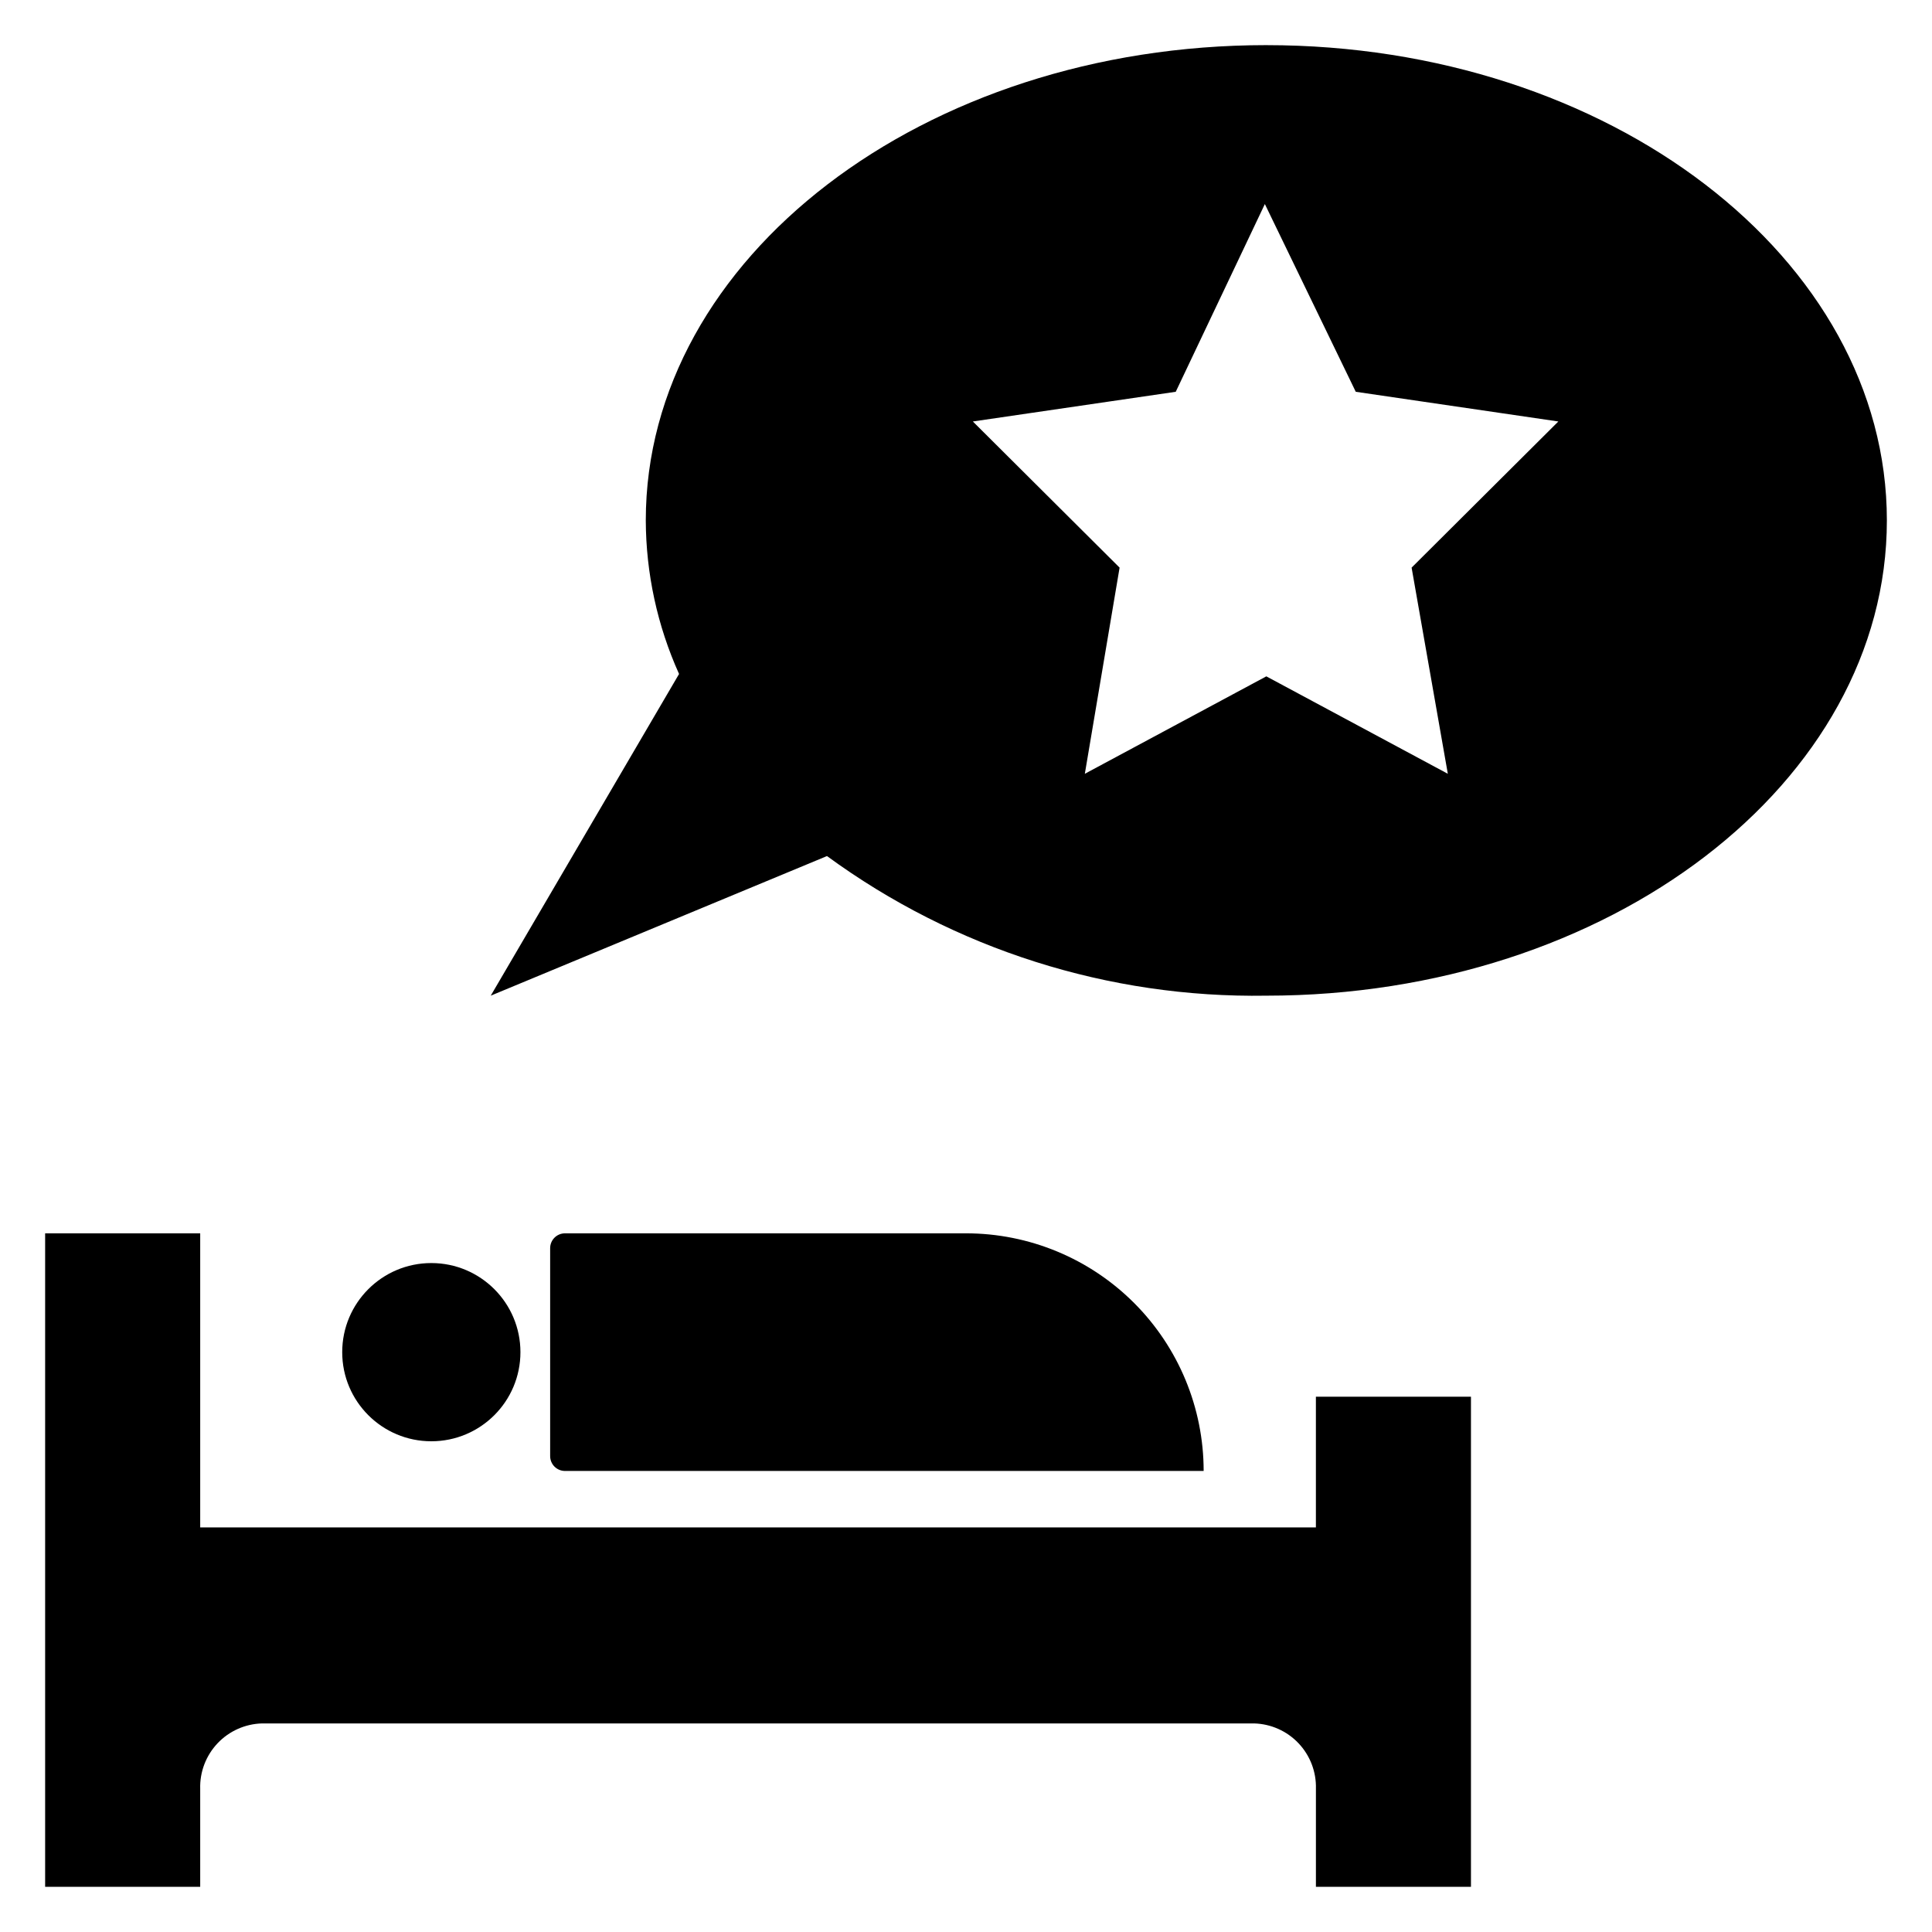
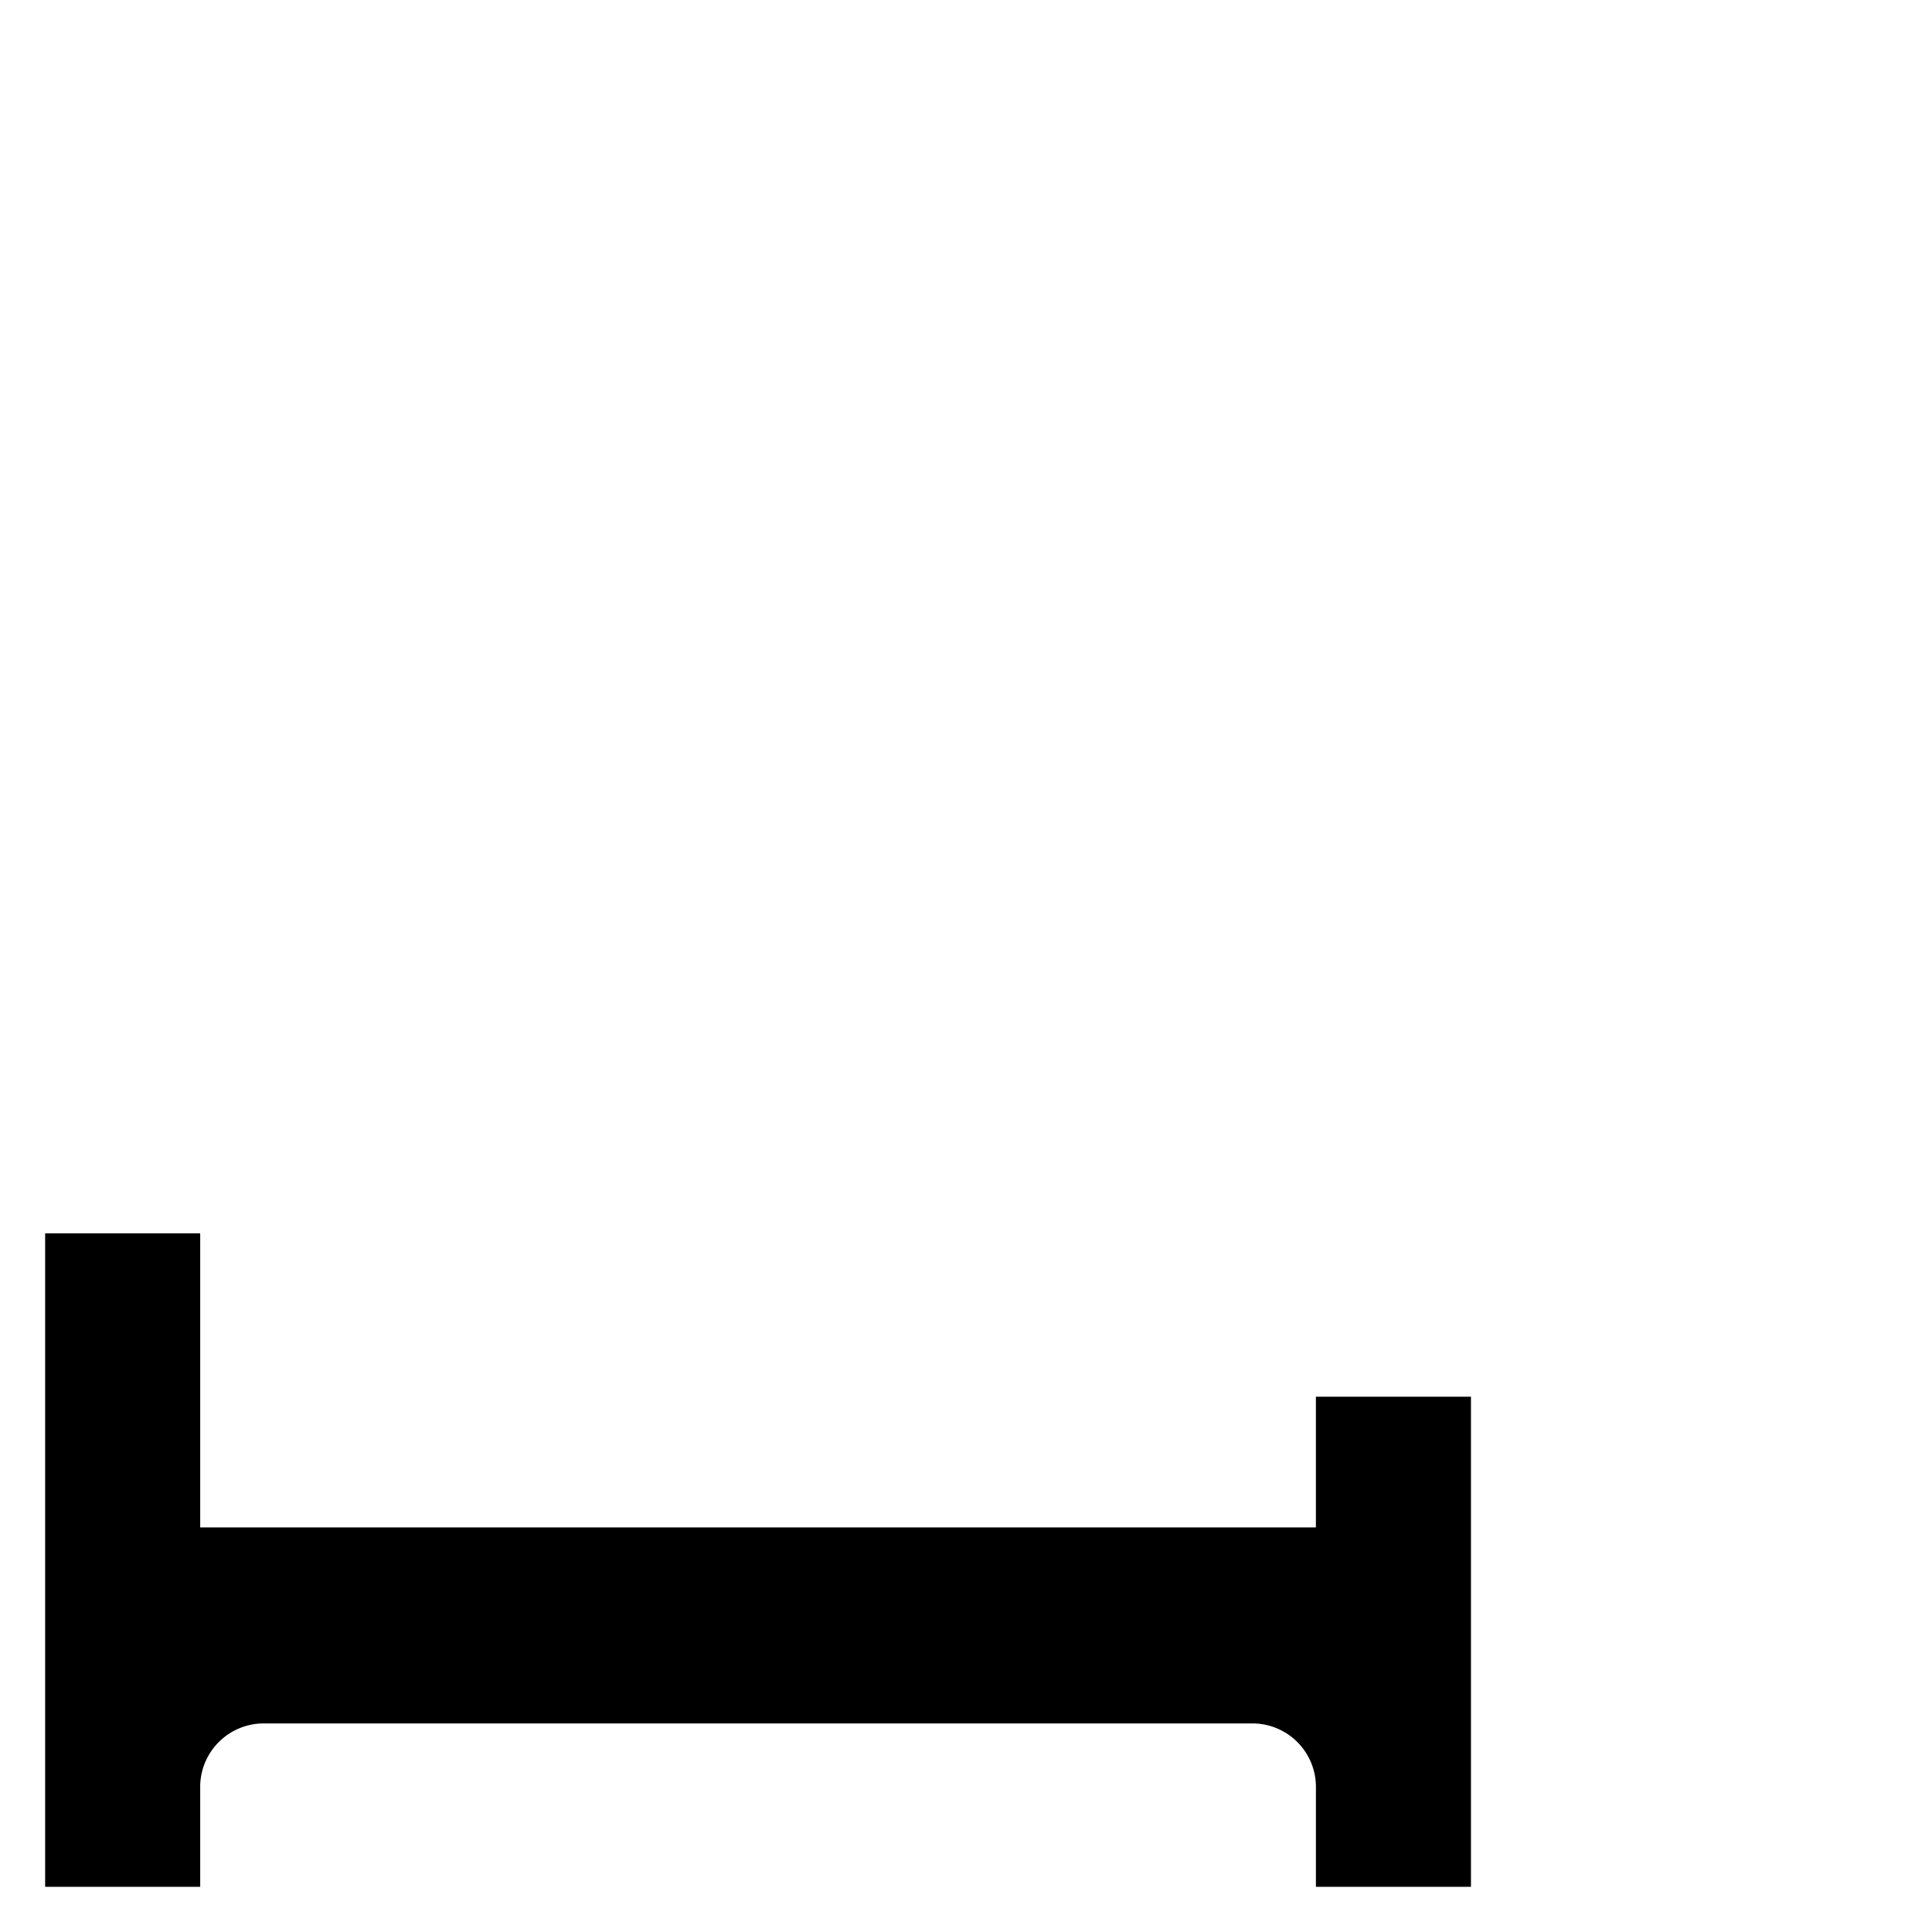
<svg xmlns="http://www.w3.org/2000/svg" fill="#000000" width="800px" height="800px" version="1.1" viewBox="144 144 512 512">
  <g>
    <path d="m533.82 644.03v-129.89h-41.094v34.637h-295.67v-77.934h-41.094v173.18h41.094v-25.977c-0.129-4.469 1.527-8.805 4.598-12.055 3.07-3.246 7.309-5.141 11.773-5.266h262.93c4.469 0.125 8.707 2.019 11.777 5.266 3.07 3.25 4.727 7.586 4.598 12.055v25.977z" />
-     <path d="m281.92 502.34c0 13.043-10.574 23.613-23.617 23.613s-23.613-10.57-23.613-23.613c0-13.043 10.57-23.617 23.613-23.617s23.617 10.574 23.617 23.617" />
-     <path d="m462.98 533.82c0-16.703-6.637-32.723-18.445-44.531-11.812-11.812-27.832-18.445-44.531-18.445h-106.27c-2.176 0-3.938 1.762-3.938 3.934v55.105c0 1.043 0.414 2.047 1.152 2.785 0.738 0.738 1.742 1.152 2.785 1.152z" />
-     <path d="m479.59 155.96c-90.844 0-164.45 56.441-164.45 125.95 0.047 14.035 3.051 27.902 8.816 40.699l-49.906 85.254 89.109-37c33.746 24.688 74.625 37.676 116.43 37 90.844 0 164.45-56.441 164.45-125.95s-73.602-125.95-164.45-125.95zm48.098 193.1-48.098-25.82-48.098 25.82 9.211-54.633-38.887-38.73 53.766-7.871 23.617-49.75 24.09 49.75 53.688 7.871-38.887 38.73z" />
  </g>
</svg>